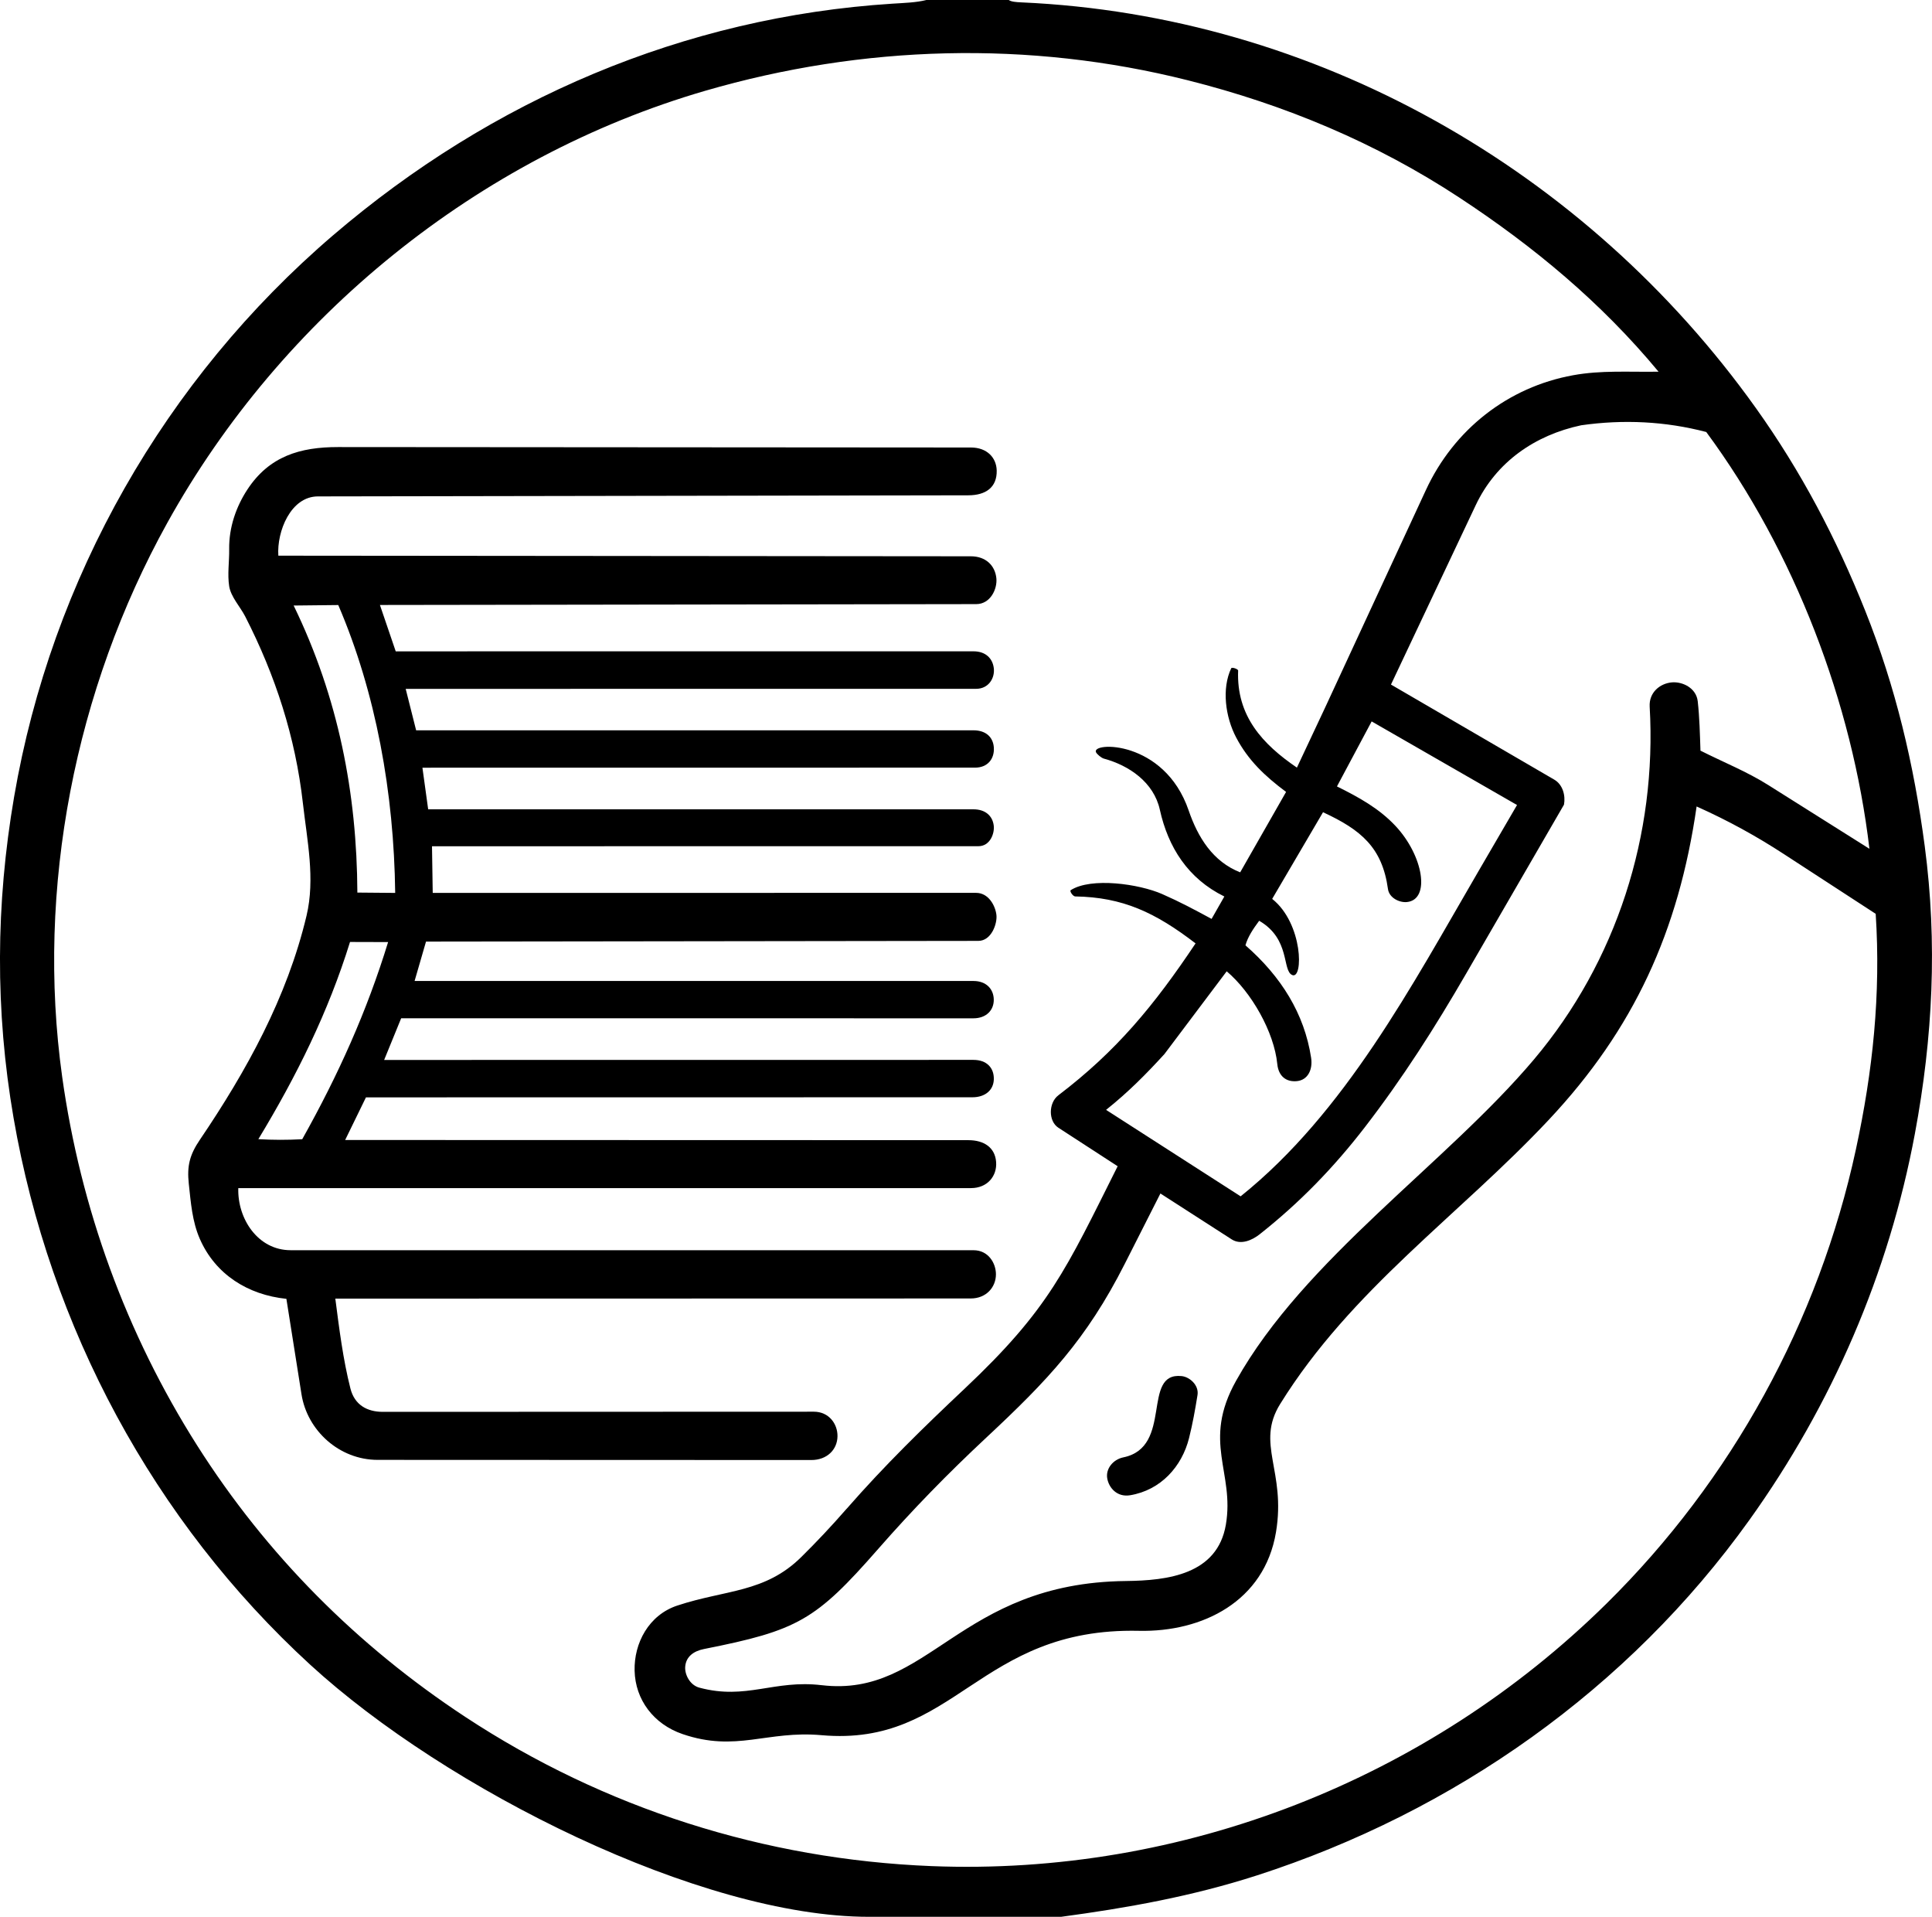
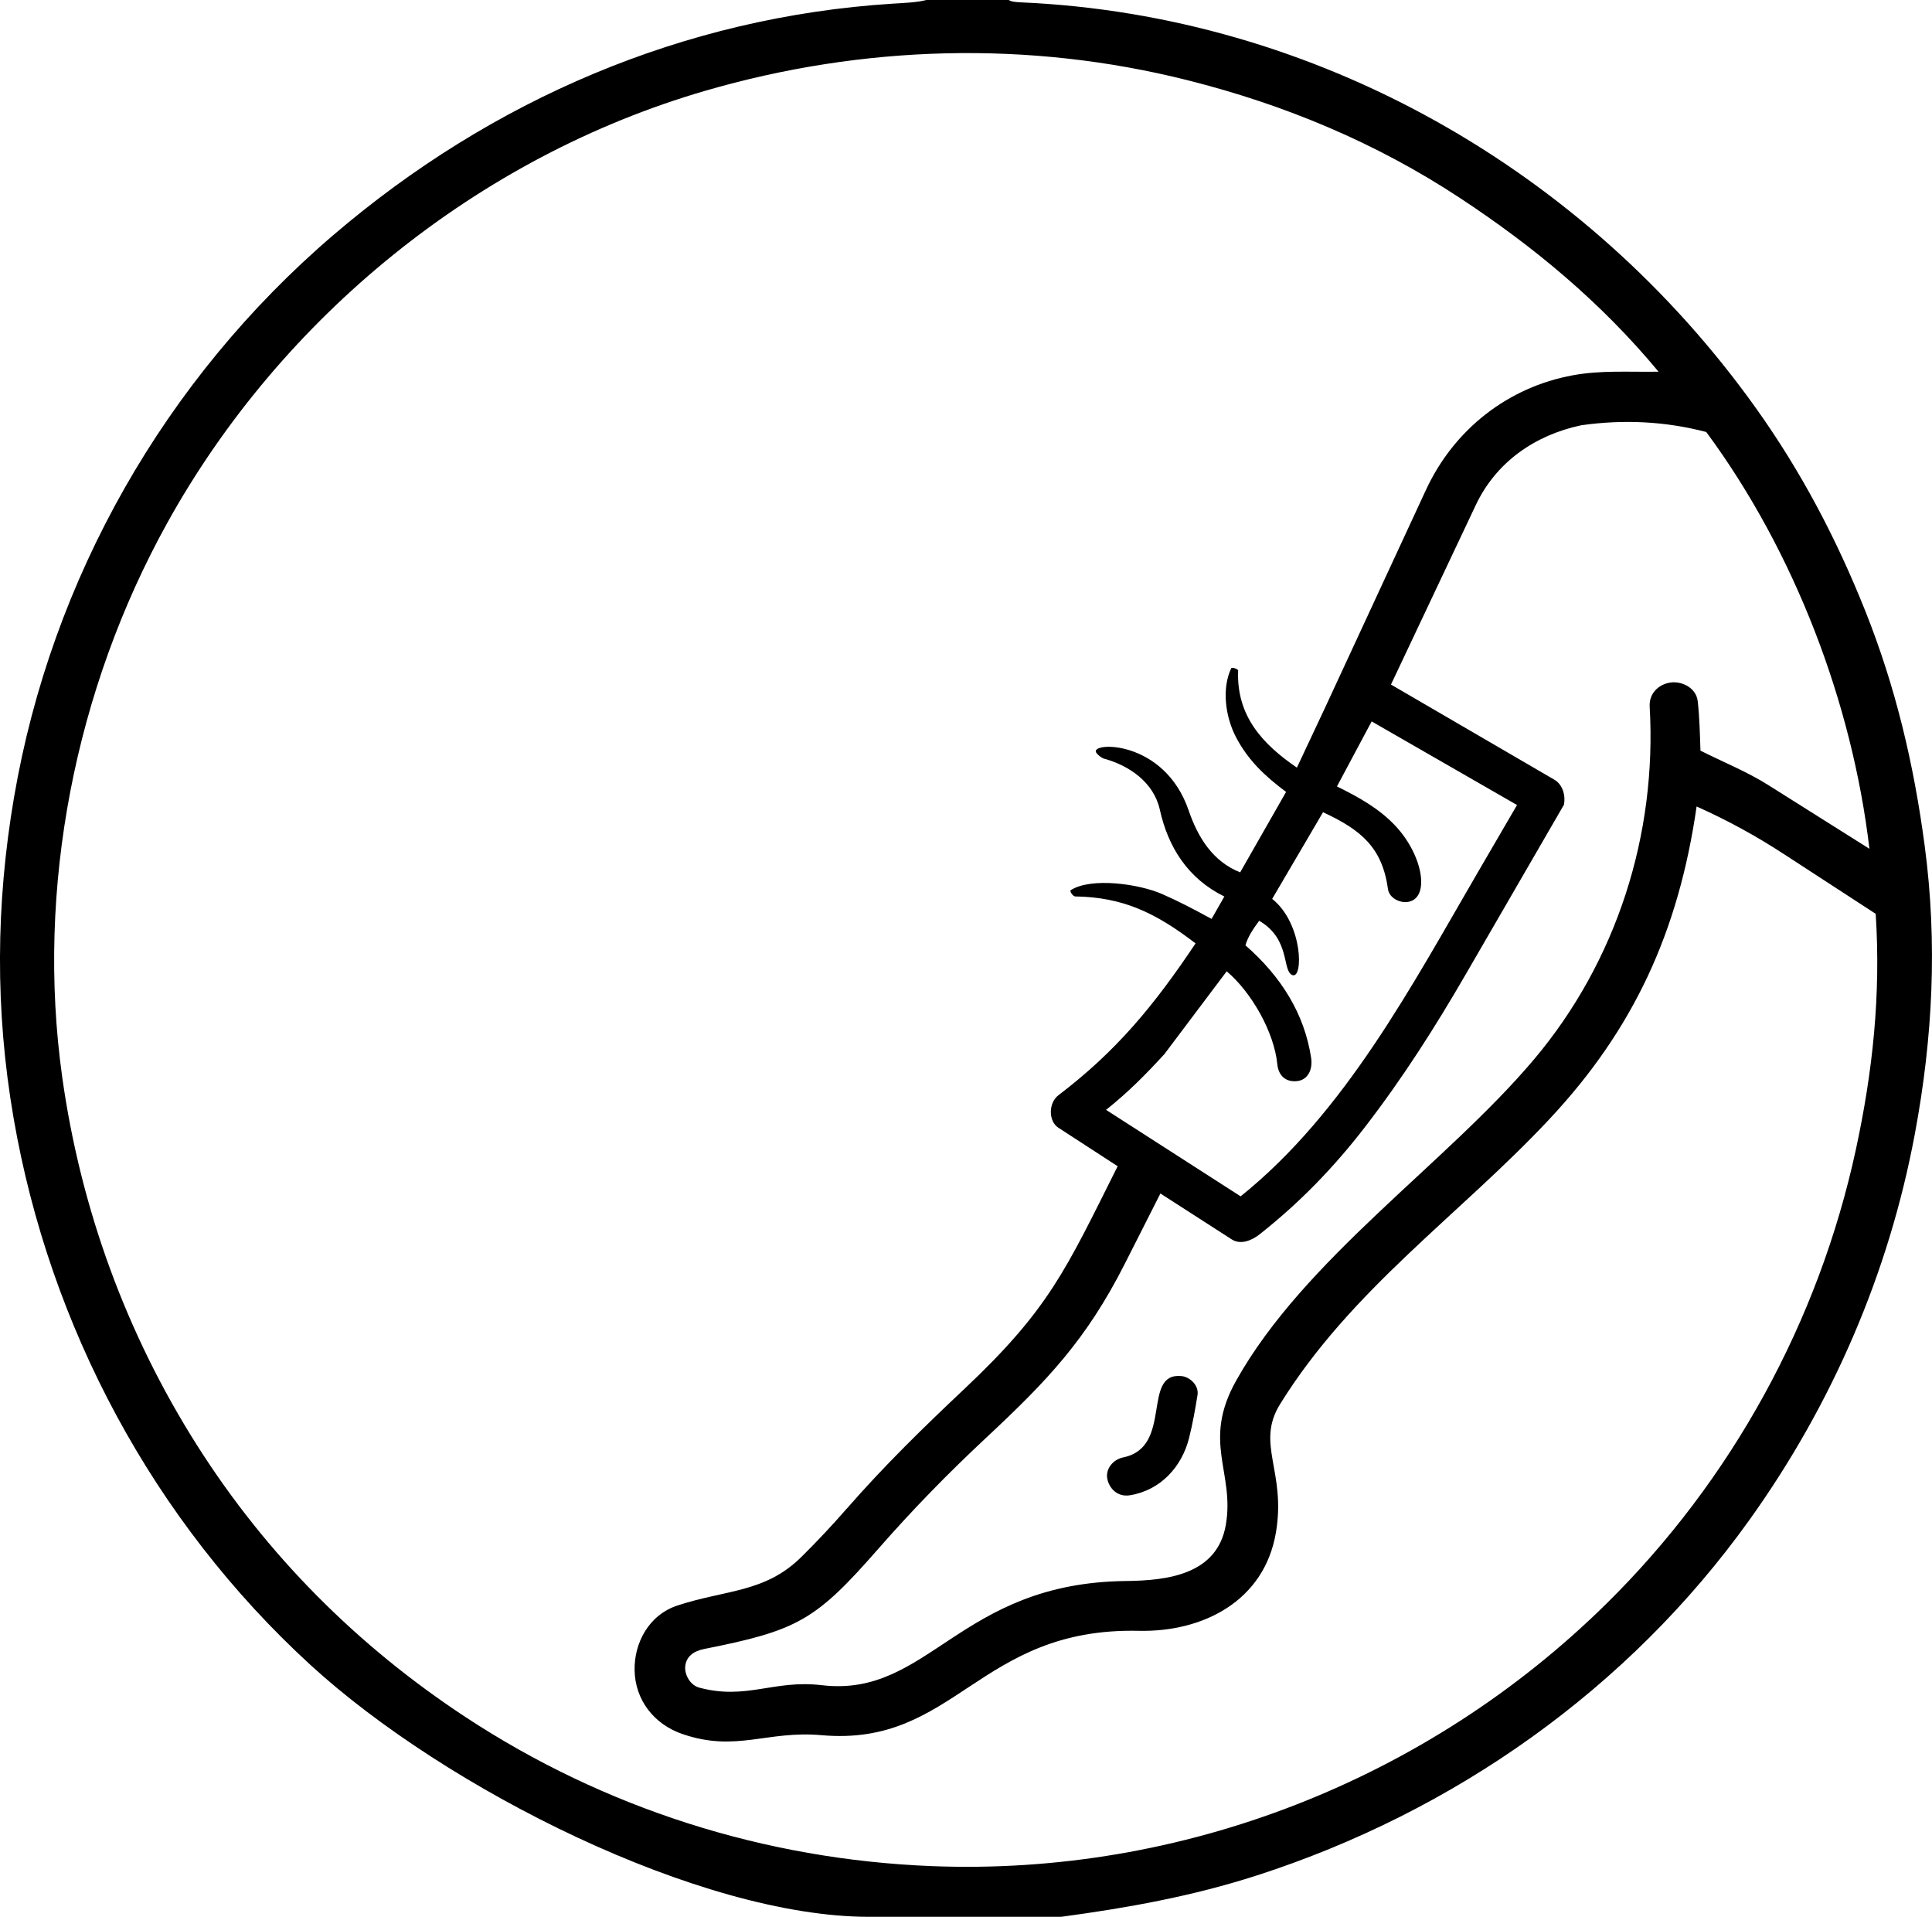
<svg xmlns="http://www.w3.org/2000/svg" id="a" width="87.807" height="87.097" viewBox="0 0 87.807 87.097">
  <g id="b">
    <path d="M45.846,0c.112.078.32.097.578.108,13.361.592,25.647,7.6,33.38,18.435,2.055,2.879,3.652,5.915,4.965,9.202,1.385,3.466,2.216,6.985,2.708,10.702.582,4.397.368,8.695-.448,13.068-1.183,6.342-3.764,12.304-7.521,17.55-5.495,7.674-13.419,13.258-22.384,16.15-2.962.956-5.917,1.48-8.897,1.881h-8.732c-7.66,0-19.211-5.786-25.397-11.456-7.12-6.527-11.841-15.337-13.482-24.847-.842-4.876-.81-9.71.024-14.579,1.699-9.925,6.857-18.983,14.503-25.527C22.34,4.528,31.081.771,40.559.167c.544-.035,1.079-.049,1.545-.167h3.742ZM38.481,68.554c1.724-1.974,3.49-3.693,5.363-5.458,3.842-3.62,4.594-5.395,6.952-10.105l-2.695-1.75c-.461-.299-.45-1.132.002-1.475,2.638-2.005,4.353-4.085,6.234-6.9-1.83-1.404-3.31-2.099-5.47-2.134-.108-.002-.266-.245-.204-.285.936-.597,3.114-.281,4.156.177.813.358,1.444.695,2.246,1.129l.58-1.018c-1.655-.812-2.555-2.239-2.932-3.945-.275-1.243-1.394-2.009-2.543-2.32-.117-.032-.305-.194-.353-.28-.274-.486,3.096-.603,4.205,2.632.42,1.227,1.101,2.328,2.343,2.815l2.086-3.654c-.972-.726-1.719-1.434-2.265-2.466-.499-.942-.665-2.233-.229-3.152.031-.065.318.036.315.104-.084,2.065,1.12,3.354,2.671,4.41l1.282-2.728,4.583-9.89c1.271-2.743,3.723-4.672,6.683-5.21,1.291-.235,2.498-.141,3.888-.162-2.616-3.153-5.671-5.687-9.044-7.905-3.793-2.495-7.931-4.224-12.345-5.335-7.233-1.821-14.777-1.607-21.942.477C21.731,7.128,12.796,14.387,7.598,23.767c-4.181,7.546-5.97,16.595-4.772,25.163.835,5.971,2.911,11.667,6.131,16.744,3.155,4.974,7.279,9.108,12.193,12.341,6.312,4.153,13.604,6.475,21.183,6.777,11.399.454,22.555-3.92,30.674-11.921,5.696-5.614,9.65-12.824,11.34-20.638.771-3.563,1.138-7.045.901-10.711l-4.167-2.711c-1.261-.821-2.526-1.518-3.972-2.167-.819,5.679-2.854,10.119-6.712,14.231-4.079,4.348-8.979,7.706-12.216,12.921-1.125,1.812.277,3.038-.189,5.824-.525,3.14-3.334,4.545-6.231,4.481-7.309-.161-8.329,5.284-14.425,4.742-2.481-.221-3.875.785-6.314-.05-1.325-.454-2.148-1.569-2.18-2.878-.031-1.258.645-2.532,1.939-2.961,2.201-.728,3.982-.572,5.636-2.205.714-.705,1.362-1.394,2.062-2.195ZM37.345,76.571c4.882.582,6.223-4.65,13.828-4.733,1.895-.021,4.154-.293,4.541-2.56.407-2.39-1.096-3.751.464-6.538,3.101-5.54,9.551-9.874,13.537-14.599,3.76-4.457,5.596-10.217,5.261-16.031-.037-.649.47-1.057,1.007-1.104.485-.042,1.11.254,1.177.86.082.739.098,1.476.124,2.242,1.05.53,2.107.949,3.083,1.564l4.596,2.895c-.779-6.614-3.398-13.501-7.416-18.938-1.859-.485-3.755-.58-5.686-.305-2.093.446-3.86,1.661-4.79,3.628l-3.853,8.153,7.421,4.32c.39.227.518.724.442,1.137l-4.448,7.68c-1.417,2.446-2.881,4.745-4.603,6.977-1.419,1.84-2.968,3.434-4.782,4.866-.343.271-.854.497-1.27.229l-3.239-2.084-1.621,3.199c-1.746,3.444-3.51,5.297-6.297,7.898-1.742,1.626-3.338,3.26-4.912,5.058-2.841,3.244-3.65,3.698-7.913,4.543-.473.094-.817.346-.854.801-.029.354.21.84.646.956,2.139.57,3.383-.372,5.557-.113ZM56.604,42.954c1.625,1.419,2.678,3.107,2.984,5.106.083.543-.148,1.009-.634,1.063-.485.054-.847-.21-.903-.777-.144-1.452-1.173-3.26-2.299-4.212l-2.831,3.762c-.828.906-1.633,1.722-2.651,2.534l6.115,3.929c4.745-3.803,7.797-9.601,10.805-14.765l1.757-3.016-6.607-3.798-1.577,2.954c1.004.496,1.916,1.003,2.654,1.788,1.278,1.359,1.606,3.363.52,3.466-.327.031-.799-.183-.856-.594-.261-1.884-1.221-2.688-2.951-3.488l-2.311,3.938c1.412,1.122,1.421,3.682.91,3.459-.468-.204-.071-1.636-1.501-2.465-.268.362-.514.723-.624,1.116Z" />
-     <path d="M18.232,46.269l-.773,1.893,26.781-.003c.61,0,.94.366.928.879-.011.49-.388.82-.975.82l-27.561.004-.945,1.937,28.324.008c.714 0,1.21.335,1.261.987.05.64-.394,1.191-1.143,1.191l-33.299.001c-.042,1.395.893,2.821,2.379,2.821l31.04.001c.665,0,1.013.581,1.015,1.089.002.587-.436,1.103-1.146,1.103l-28.878.007c.178,1.375.351,2.764.687,4.087.189.744.759,1.058,1.47,1.058l19.593-.007c.68-0,1.079.551,1.073,1.113-.006.612-.478,1.083-1.188,1.083l-19.715-.007c-1.73-.001-3.196-1.322-3.458-2.983l-.686-4.334c-1.752-.181-3.227-1.111-3.933-2.721-.351-.802-.41-1.661-.502-2.501-.09-.822.042-1.326.504-2.008,2.112-3.116,3.963-6.46,4.847-10.181.399-1.678.025-3.423-.165-5.103-.34-3.014-1.252-5.814-2.621-8.489-.228-.445-.654-.893-.73-1.377-.085-.54.008-1.131-0-1.678-.015-1.009.325-1.951.828-2.717.995-1.515,2.397-1.929,4.121-1.928l28.764.02c.731.001,1.157.463,1.17,1.047.016.768-.501,1.124-1.291,1.125l-29.56.05c-1.236.002-1.872,1.593-1.798,2.693l31.476.028c.674.001,1.096.416,1.157.993.051.486-.266,1.179-.914,1.18l-27.102.039.718,2.107,26.263-.001c.536,0,.86.31.918.758.058.448-.226.946-.806.946l-25.922.002.475,1.884,25.331-.001c.574,0,.895.322.925.784.032.501-.27.912-.854.912l-25.116.003.261,1.891,24.784 0c.534,0,.864.292.92.735.046.362-.167.941-.697.941l-24.833.002.033,2.119,24.697-.001c.572,0,.878.596.923,1.008.042.387-.226,1.173-.822,1.174l-25.103.032-.519,1.789,25.402.001c.573,0,.916.363.921.848.005.487-.348.848-.926.848l-26.006-.002ZM17.961,40.573c-.055-4.544-.876-9.098-2.587-13.081l-2.028.022c2.036,4.188,2.875,8.542,2.896,13.043l1.719.015ZM13.736,51.764c1.652-2.948,2.936-5.81,3.903-8.958l-1.731-.005c-.992,3.193-2.425,6.085-4.166,8.96.671.039,1.301.04,1.994.003Z" />
    <path d="M51.362,67.941c-.595.099-.968-.341-1.04-.769-.073-.431.258-.855.735-.953,2.28-.47.804-3.885,2.648-3.692.366.038.792.415.72.862-.107.665-.221,1.301-.383,1.95-.325,1.303-1.29,2.372-2.68,2.602Z" />
  </g>
</svg>